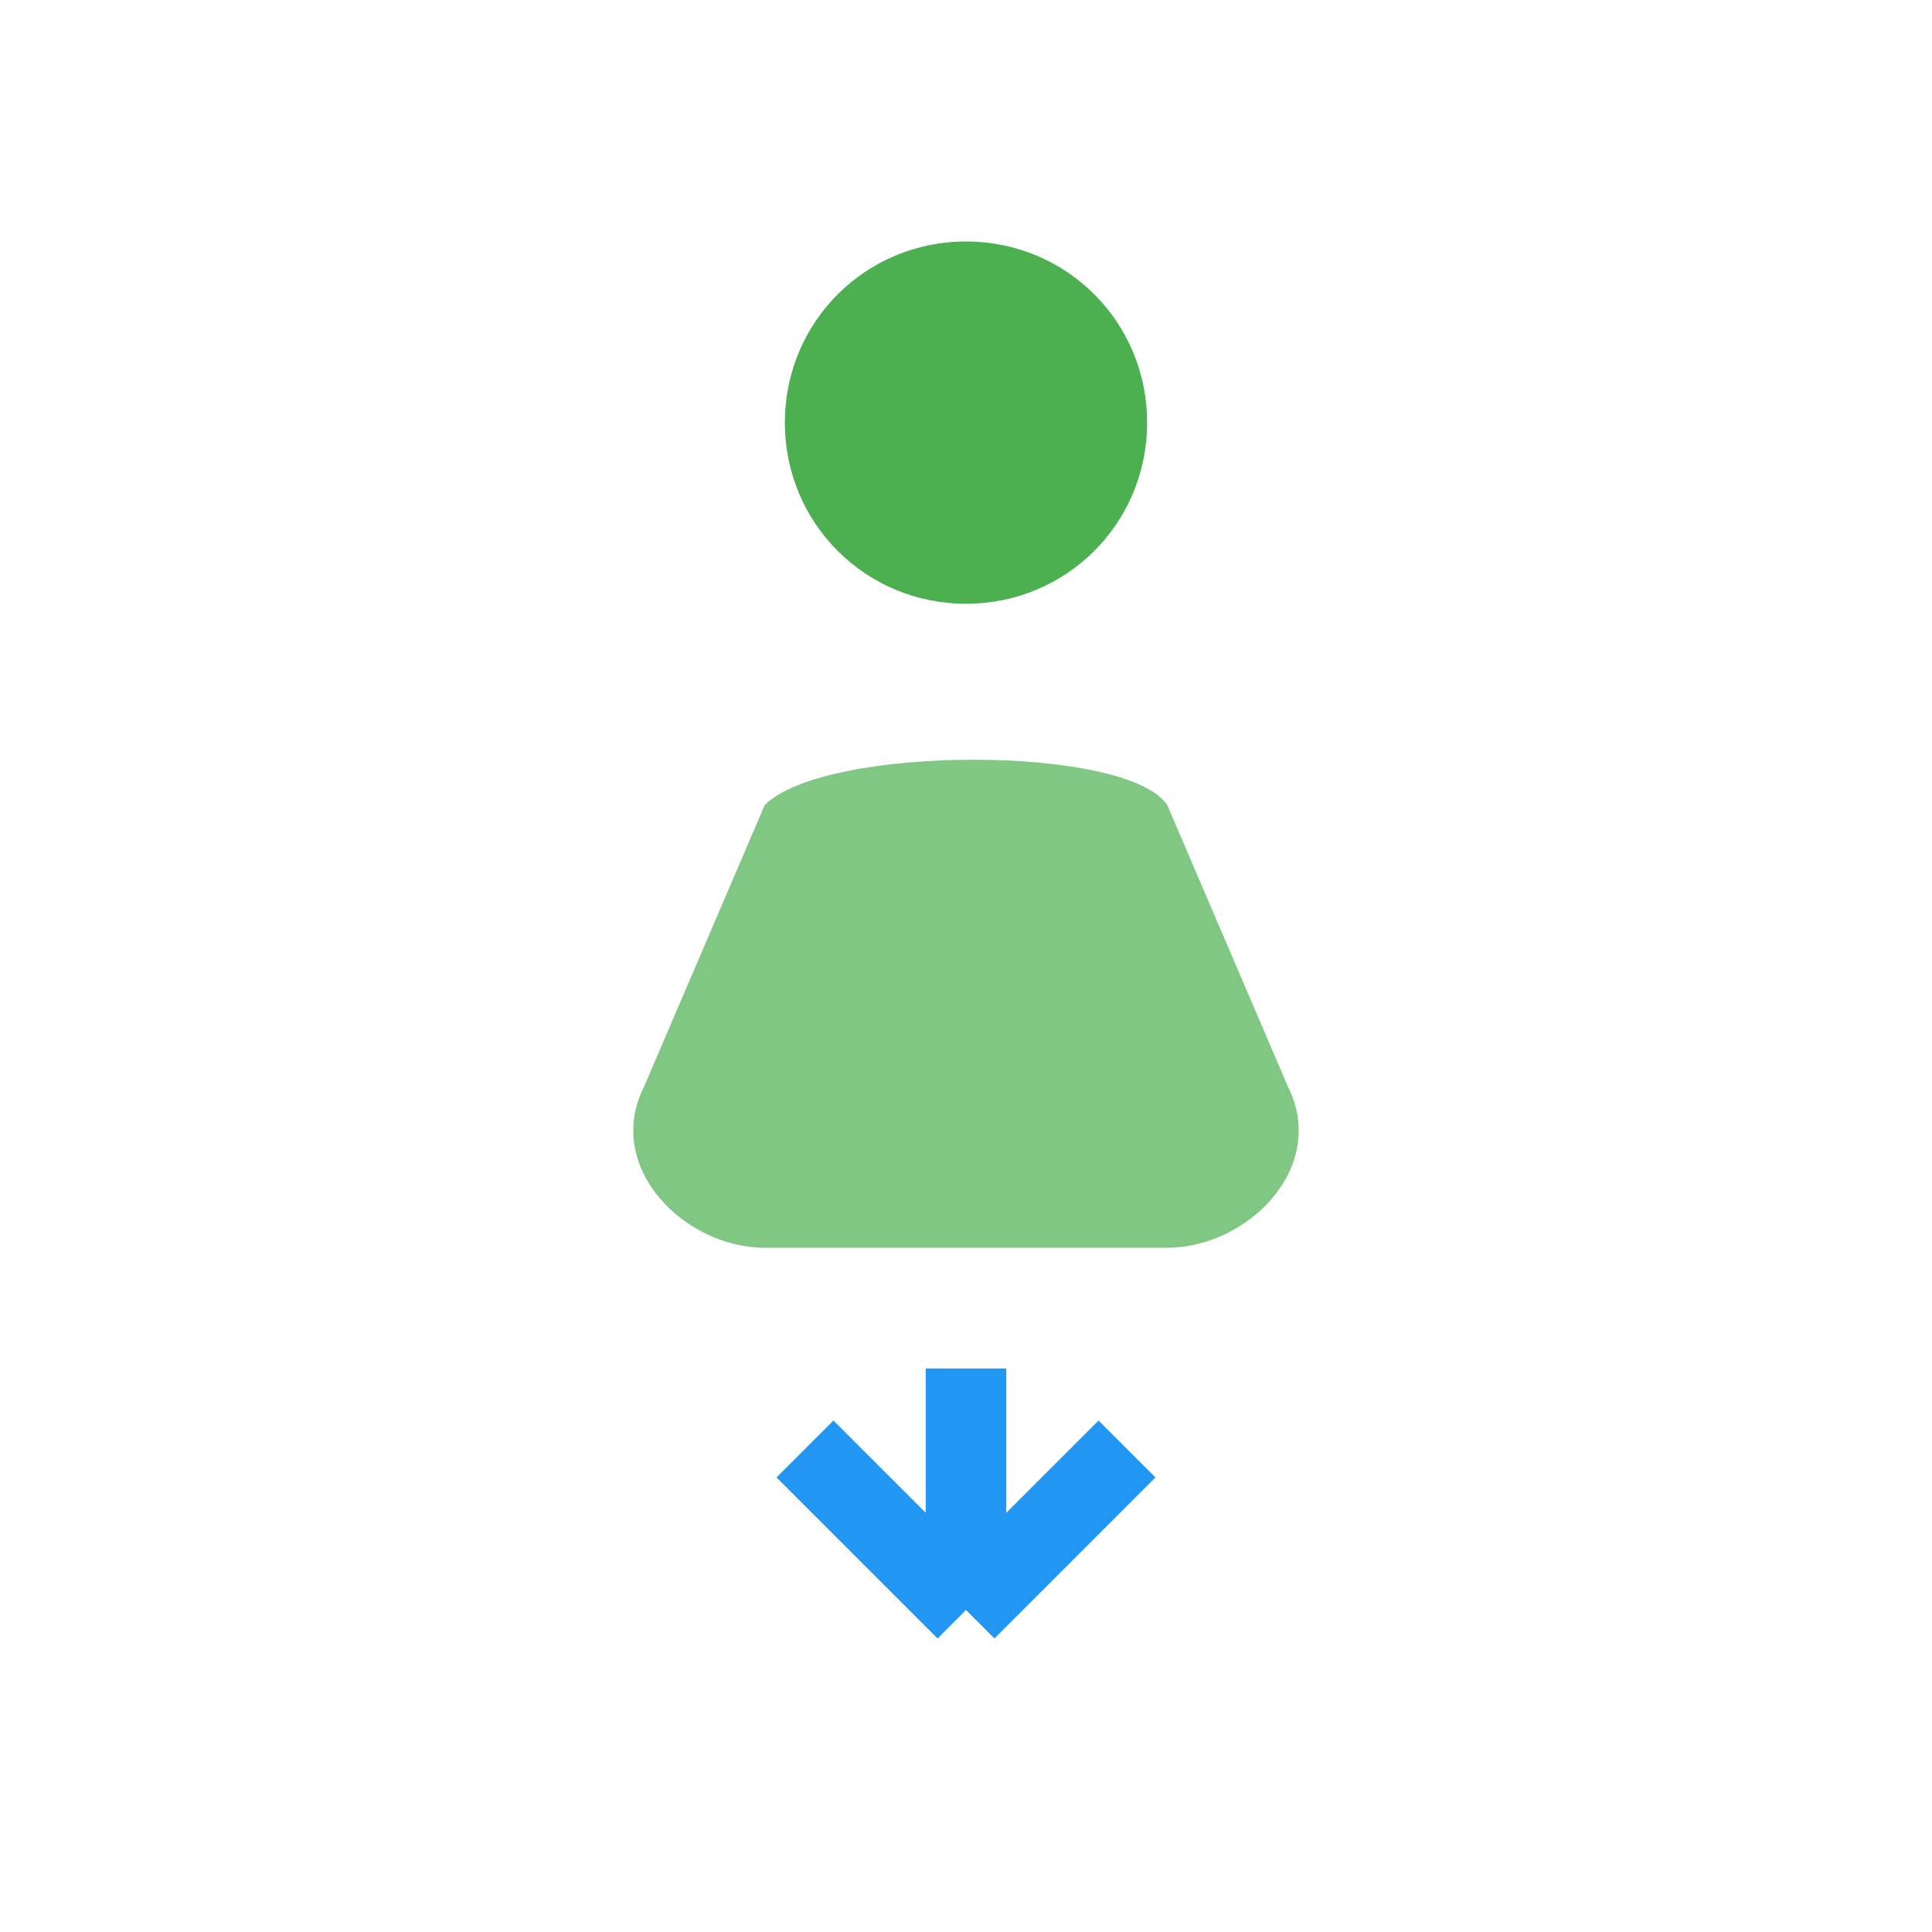
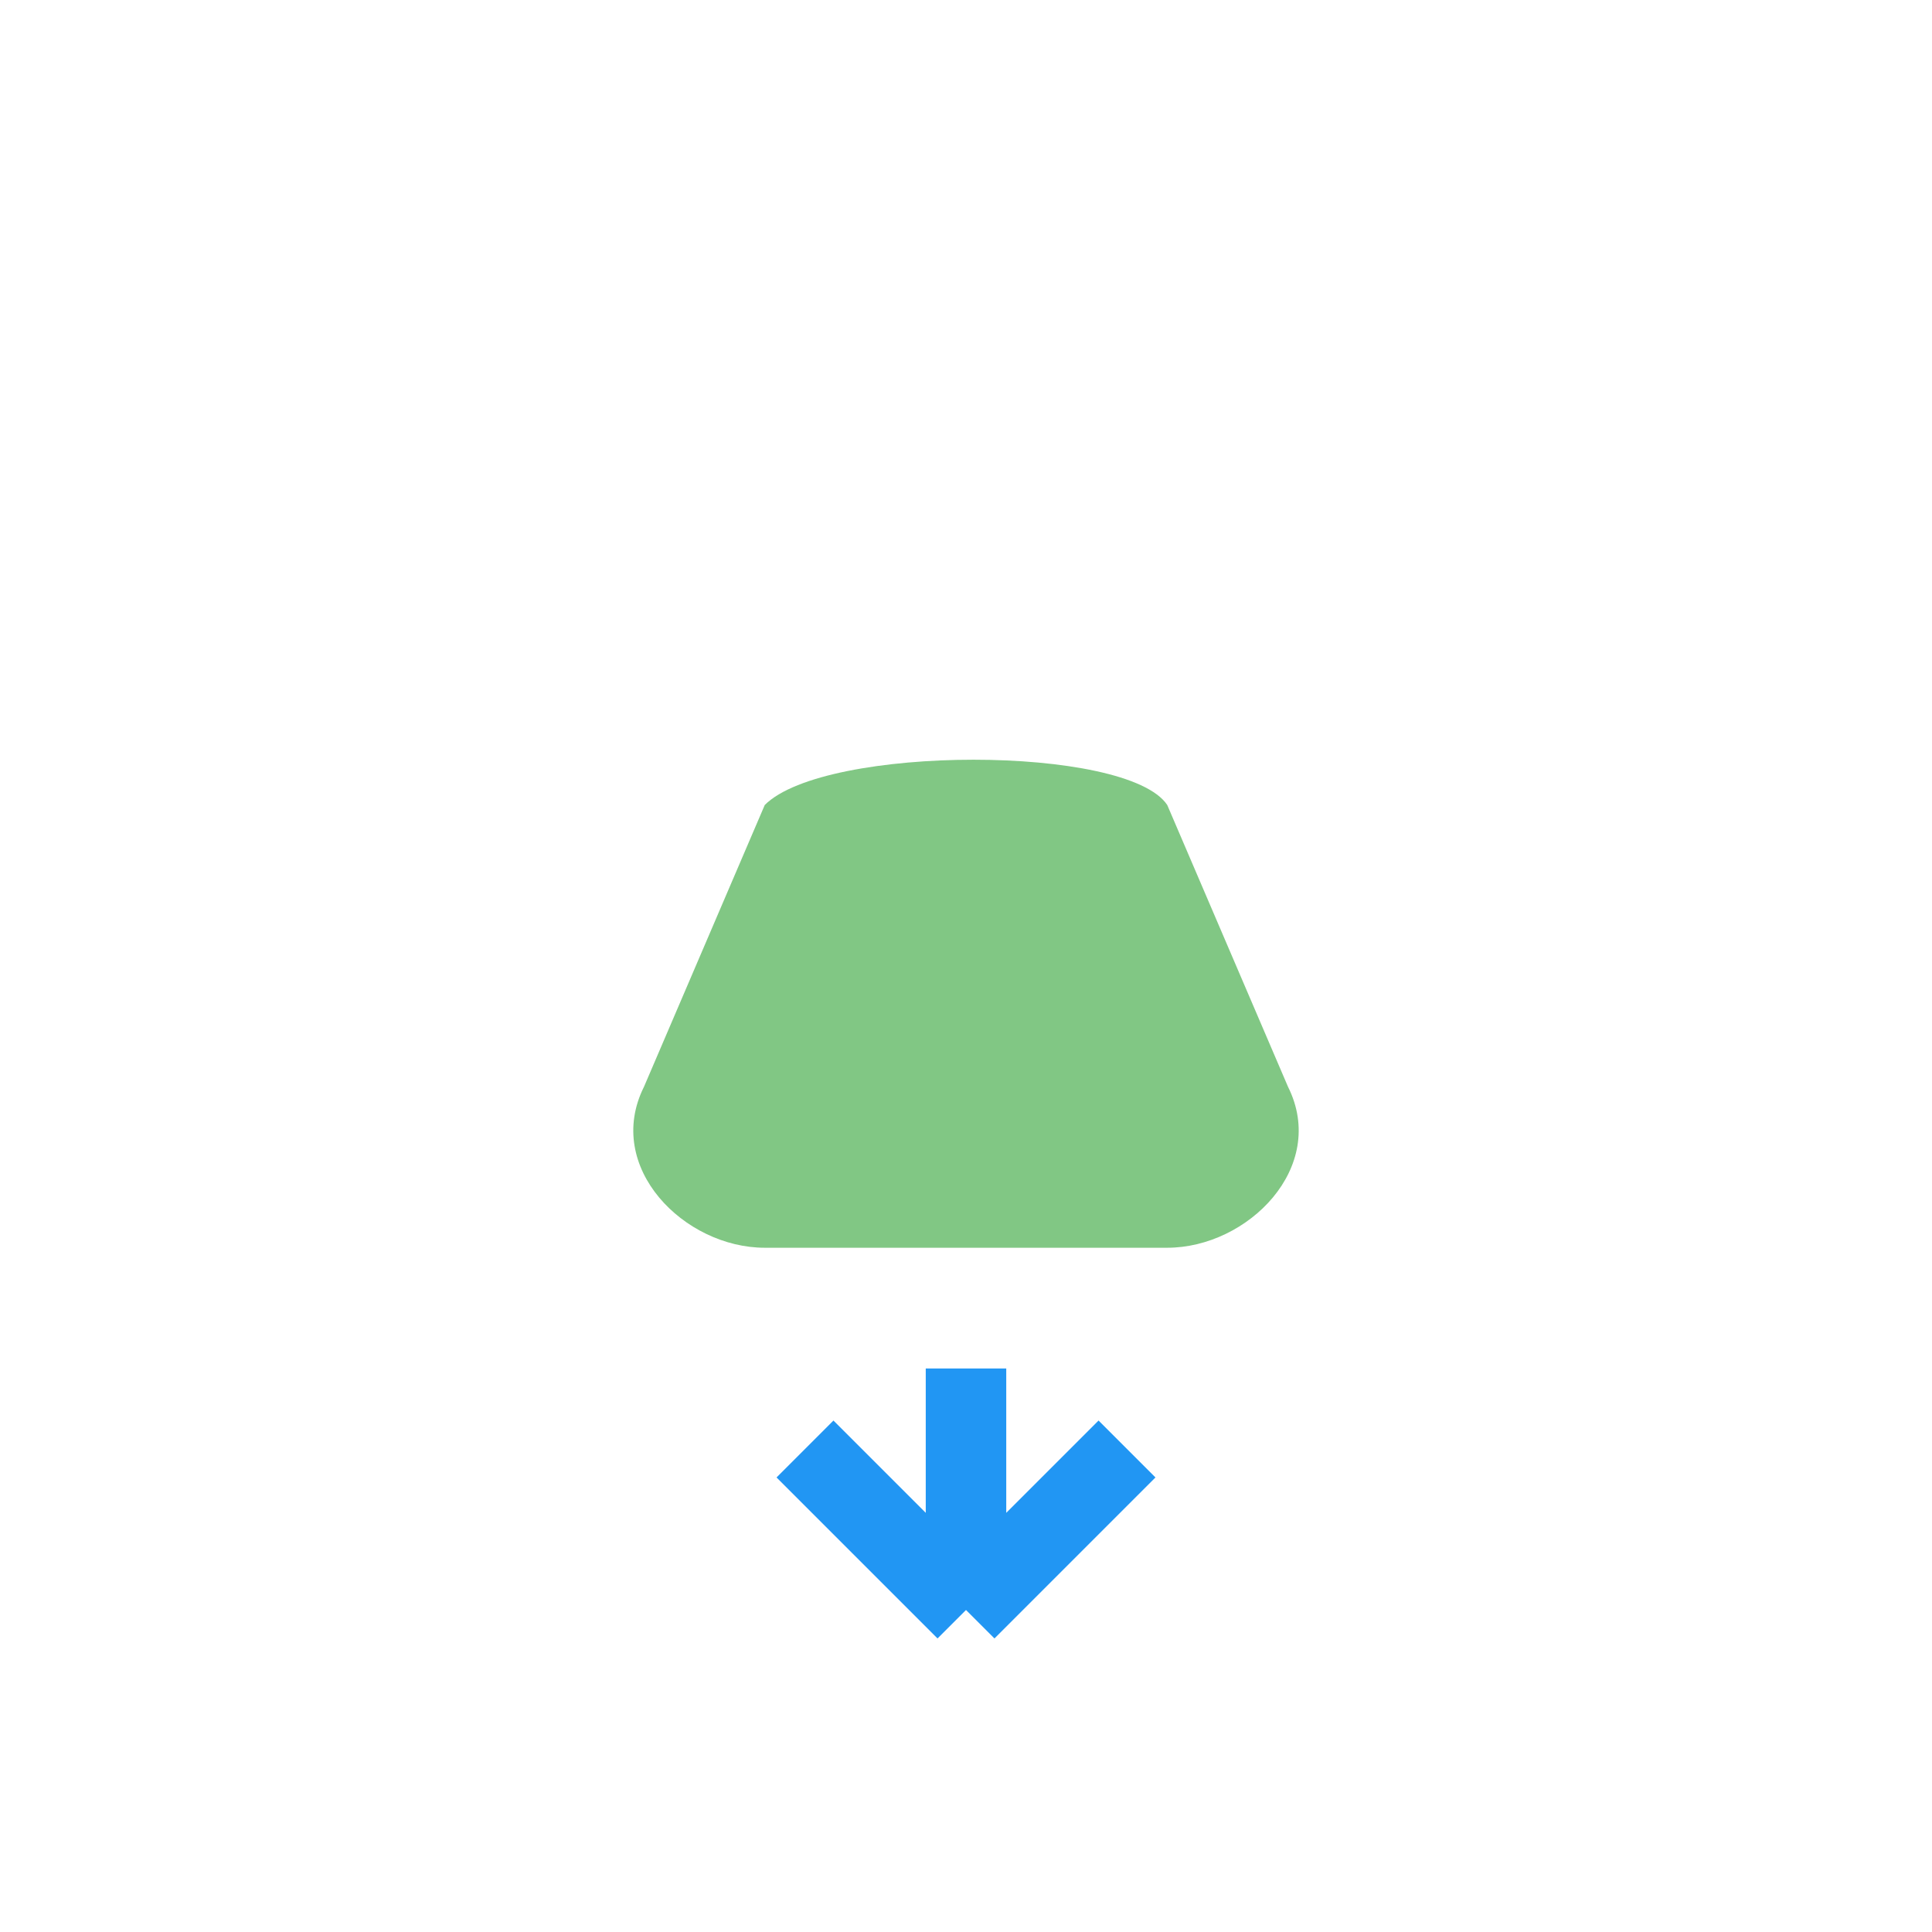
<svg xmlns="http://www.w3.org/2000/svg" width="48" height="48" viewBox="0 0 48 48" fill="none">
-   <path d="M24 6c2.5 0 4.5 2 4.5 4.5S26.5 15 24 15s-4.5-2-4.5-4.5S21.5 6 24 6z" fill="#4CAF50" />
  <path d="M19 20c1.5-1.5 9-1.5 10 0l3 7c1 2-1 4-3 4h-10c-2 0-4-2-3-4l3-7z" fill="#81C784" />
  <path d="M24 34v6m0 0l-4-4m4 4l4-4" stroke="#2196F3" stroke-width="2" />
</svg>